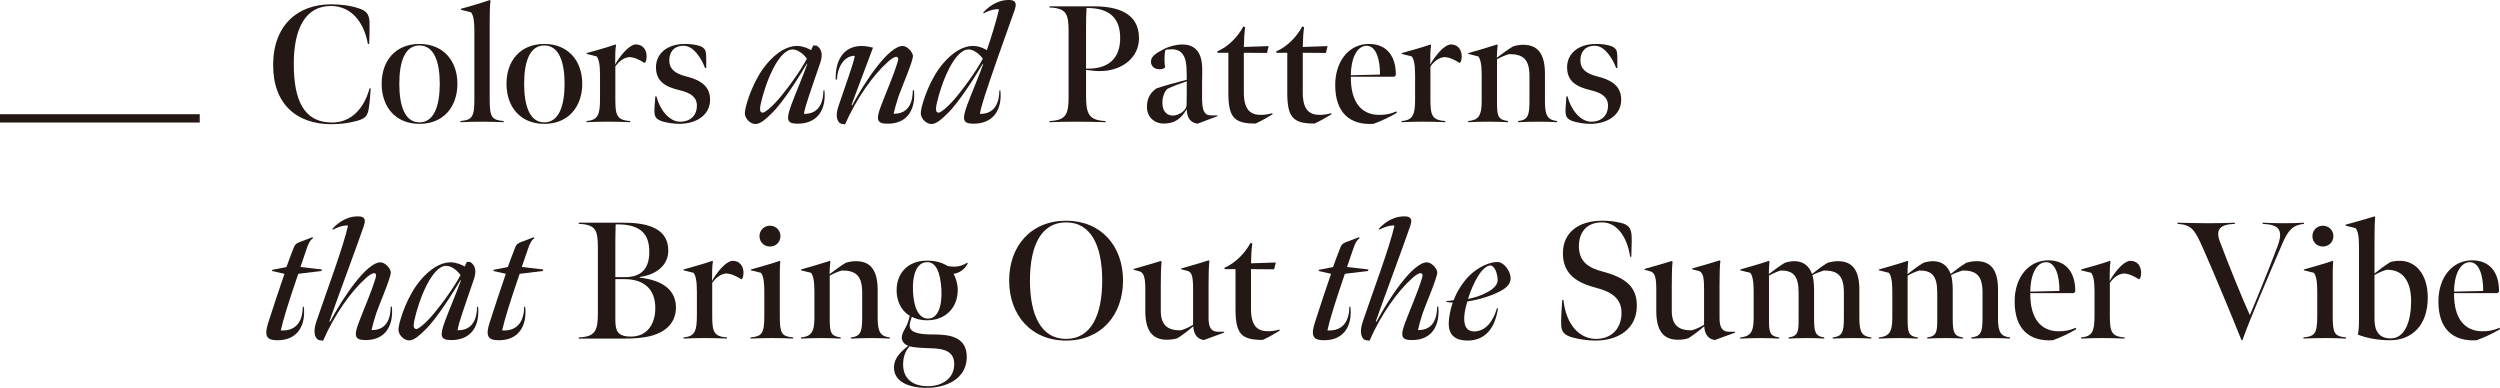
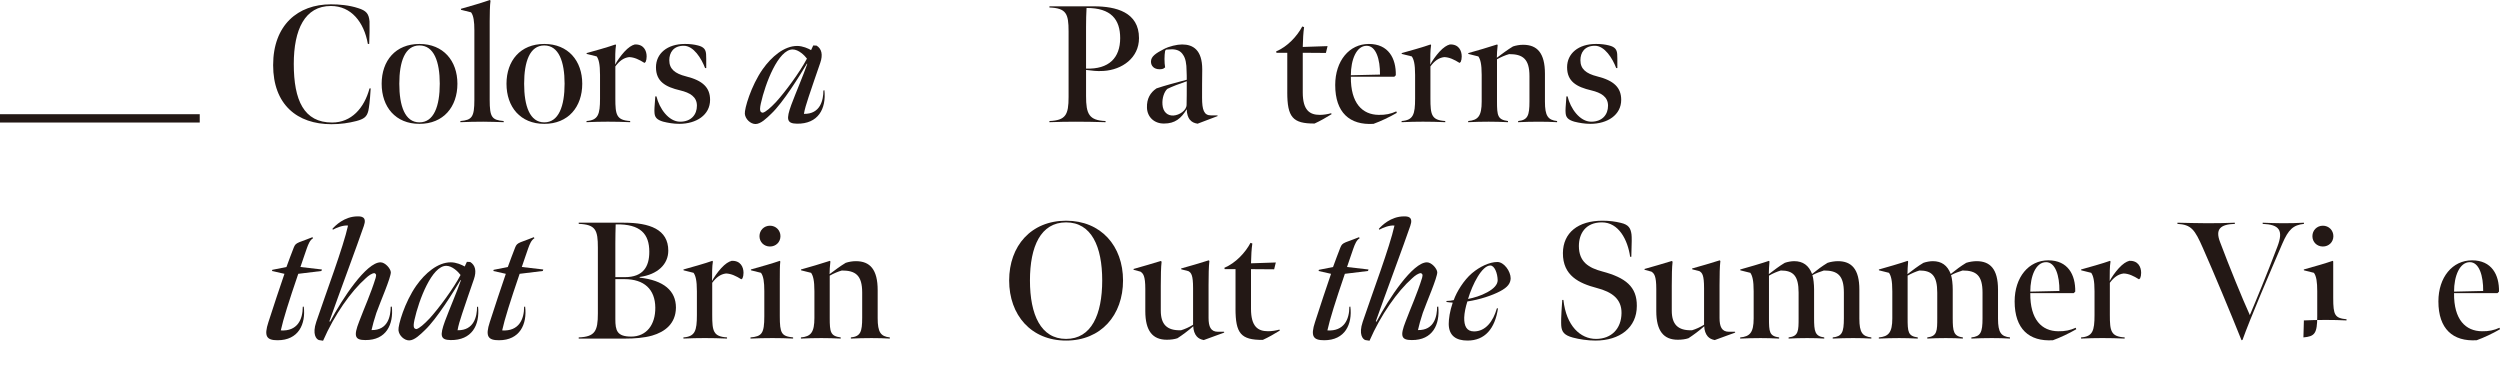
<svg xmlns="http://www.w3.org/2000/svg" id="_レイヤー_2" data-name="レイヤー 2" viewBox="0 0 300.398 46.604">
  <defs>
    <style>
      .cls-1 {
        fill: #231815;
      }
    </style>
  </defs>
  <g id="TEX">
    <g>
      <g>
        <path class="cls-1" d="M32.82,7.822c0-4.801,2.961-7.302,6.942-7.302.98,0,2.2.1,3.281.46.96.3,1.28.66,1.36,1.6.02.36,0,2.12-.04,2.7h-.16c-.46-2.621-2-4.561-4.441-4.561-3.141,0-4.461,2.841-4.461,6.962,0,4.381,1.22,7.042,4.601,7.042,2.321,0,3.861-1.72,4.501-4.101h.14c-.1,1.66-.2,2.281-.28,2.681-.18.76-.56,1-1.44,1.24-.94.24-1.88.38-3.0.38-4.121,0-7.002-2.361-7.002-7.102Z" />
        <path class="cls-1" d="M45.86,10.062c0-2.76,1.66-4.781,4.541-4.781s4.561,2.041,4.561,4.781c0,2.781-1.68,4.821-4.561,4.821s-4.541-2.04-4.541-4.821ZM52.842,10.062c0-2.66-.7-4.601-2.441-4.601-1.74,0-2.42,1.94-2.42,4.601,0,2.681.68,4.641,2.42,4.641,1.74,0,2.441-1.96,2.441-4.641Z" />
        <path class="cls-1" d="M58.841,12.002c0,2.081.26,2.421,1.68,2.541v.14c-.84-.02-1.5-.06-2.46-.06-.98,0-1.801.02-2.741.06v-.14c1.38-.12,1.68-.46,1.68-2.541V3.661c0-1.08-.1-1.8-.4-2.18l-1.2-.3-.02-.12c.9-.24,2.881-.84,3.481-1.06l.08.08c-.08.5-.1,1.7-.1,2.501v9.422Z" />
        <path class="cls-1" d="M60.86,10.062c0-2.76,1.66-4.781,4.541-4.781s4.561,2.041,4.561,4.781c0,2.781-1.68,4.821-4.561,4.821s-4.541-2.04-4.541-4.821ZM67.841,10.062c0-2.66-.7-4.601-2.441-4.601-1.74,0-2.42,1.94-2.42,4.601,0,2.681.68,4.641,2.42,4.641,1.74,0,2.441-1.96,2.441-4.641Z" />
        <path class="cls-1" d="M70.479,6.381c.74-.2,2.72-.76,3.481-1.04l.06.08c-.1.58-.1,1.52-.1,2.34.2-.4.66-1.06,1.1-1.54.48-.52.88-.78,1.26-.88,1.06-.04,1.42.74,1.42,1.44,0,.28-.04.46-.12.66l-.14.12c-.64-.4-1.22-.68-1.84-.7-.7.08-1.22.52-1.66,1.12v3.861c0,1.94.12,2.601,1.781,2.7v.14c-1-.04-1.72-.06-2.681-.06s-1.58.02-2.561.06v-.14c1.4-.1,1.62-.8,1.62-2.68v-2.861c0-1.32-.16-1.881-.4-2.221l-1.2-.3-.02-.1Z" />
        <path class="cls-1" d="M79.7,14.623c-.82-.24-1.04-.56-1.06-1.14-.02-.24,0-.6.1-1.901h.14c.34,1.44,1.46,3.041,2.841,3.041,1.34,0,2.02-.86,2.02-1.92,0-1.08-.84-1.56-2-1.84-1.8-.42-2.92-1.08-2.92-2.781,0-1.64,1.34-2.801,3.481-2.801.6,0,1.1.06,1.56.18.72.18.94.5.98,1.04.02.26.02.64.02,1.68h-.14c-.44-1.16-1.38-2.681-2.561-2.681-1.26,0-1.74.84-1.74,1.74,0,1.04.66,1.6,2.02,1.94,2.0.5,2.881,1.34,2.881,2.821,0,1.82-1.66,2.881-3.701,2.881-.68,0-1.38-.12-1.92-.26Z" />
        <path class="cls-1" d="M90.779,14.903c-.58,0-1.22-.58-1.28-1.22-.06-.6.74-3.361,2.14-5.361,1.06-1.5,2.581-2.801,4.141-2.801.68,0,1.32.3,1.68.5l.26-.56.4.02c.62.38.78,1.1.44,2.08-.6,1.76-.86,2.46-1.4,4.101-.26.78-.48,1.5-.56,2.021,2.0.04,2.341-1.7,2.341-2.801l.12-.04c.24,2.24-.76,4.061-3.301,4.021-1.24-.02-1.3-.54-.68-2.26.6-1.6,1.46-3.581,1.92-4.921l-.04-.04c-.84,1.42-2.861,4.681-4.281,6.021-.56.54-1.26,1.24-1.9,1.24ZM96.961,7.042c-.28-.38-1-1.1-1.72-1.1-1.72,0-3.281,4.061-3.821,6.501-.22,1,0,1.06.24,1.1.34-.08.92-.58,1.581-1.28,1.08-1.18,2.861-3.581,3.721-5.221Z" />
-         <path class="cls-1" d="M109.821,10.842c.22,2.14-.66,4.041-3.181,4.021-1.26,0-1.44-.46-.74-2.24.64-1.7,1.38-3.301,1.98-5.241.12-.44,0-.48-.14-.56-.3,0-.7.28-1.06.62-1.76,1.561-3.761,4.381-5.141,7.502l-.48-.08c-.28-.08-.82-.66-.3-2.14.82-2.421,1.76-4.981,1.96-6.021-1.38-.02-2.14,1.58-2.14,2.821l-.16.06c-.08-2.441,1.02-4.061,3.121-4.061.4,0,.88.08,1.36.2l-2.581,6.881.08.06c1.48-2.801,4.361-7.142,6.061-7.142.56,0,1.2.74,1.24,1.18.02.64-1.26,3.561-1.74,4.901-.24.72-.48,1.58-.58,2.061,2.0.04,2.301-1.72,2.301-2.801l.14-.02Z" />
-         <path class="cls-1" d="M118.58,6.021c.4-1.12,1.22-3.781,1.46-4.901-.64-.08-1.44.26-1.84.48l-.06-.1c.34-.36,1.44-1.5,3.041-1.5.42,0,1.14.02.76,1.14-1.54,4.281-2.861,8.062-3.641,10.462-.24.78-.48,1.561-.56,2.081,2.0.04,2.341-1.7,2.341-2.801l.12-.04c.24,2.24-.76,4.061-3.301,4.021-1.24-.02-1.3-.54-.68-2.26.6-1.6,1.46-3.581,1.92-4.921l-.04-.04c-.84,1.42-2.881,4.701-4.301,6.041-.54.52-1.24,1.22-1.88,1.22-.58,0-1.22-.58-1.28-1.22-.06-.6.74-3.361,2.14-5.361,1.06-1.5,2.581-2.801,4.141-2.801.7,0,1.28.28,1.66.5ZM116.38,5.941c-1.72,0-3.281,4.061-3.821,6.501-.22,1,0,1.06.24,1.1.34-.08.92-.58,1.581-1.28,1.08-1.18,2.861-3.581,3.721-5.221-.28-.38-1-1.1-1.72-1.1Z" />
        <path class="cls-1" d="M126.099,14.543c1.96-.08,2.301-.76,2.301-2.881V3.761c0-2.12-.28-2.781-2.301-2.861v-.14h5.341c2.661,0,5.421.7,5.421,3.821,0,2.381-2.04,3.801-4.241,3.941-.92.06-1.32-.04-2.12-.12v3.141c0,2.14.34,2.92,2.341,3v.14c-1.52-.04-2.24-.06-3.581-.06-1.26,0-1.86.02-3.161.06v-.14ZM134.6,4.581c0-2.22-1.08-3.641-4.041-3.621-.04.76-.06,1.44-.06,2.281v5.001c2.76.1,4.101-1.3,4.101-3.661Z" />
        <path class="cls-1" d="M137.819,12.943c-.04-1.08.4-1.82,1.14-2.321,1-.34,2.36-.7,3.641-1.04,0-.24,0-.8-.02-1.02,0-.94-.14-1.56-.4-1.94-.3-.5-.74-.68-1.34-.7-.2,0-.52.02-.72.04l-.12.14c-.1.6-.1,1.38,0,2l-.24.16c-.1.04-.28.06-.42.06-.68,0-1.04-.4-1.04-.92,0-.62.58-1,1.54-1.5.64-.34,1.58-.56,2.2-.56,1.32,0,2.42.66,2.42,3.001,0,1.1-.04,2.5-.02,3.401,0,1.48.24,2.12,1.06,2.12h.78l.04.08-2.421.92c-.42-.08-.68-.18-.96-.52-.16-.22-.34-.64-.34-1.22-.68,1.12-1.42,1.72-2.72,1.72-1.16.02-2.021-.76-2.061-1.9ZM142.58,12.583c.02-.6.02-1.52.02-2.821-.94.32-1.76.64-2.34.92-.36.34-.64,1.08-.58,1.88.06.9.62,1.36,1.32,1.32s1.58-.6,1.58-1.3Z" />
-         <path class="cls-1" d="M147.599,11.082v-4.741h-1.3l-.04-.16c1.36-.58,2.521-1.82,3.141-3l.22.08c-.1.68-.14,1.48-.16,2.381l2.98-.1-.2.82-2.781-.02v4.761c0,2.16.84,2.701,2.06,2.701.44,0,.94-.08,1.36-.2l.04.12c-.68.42-1.34.8-2.041,1.12-2.64.02-3.281-.78-3.281-3.761Z" />
        <path class="cls-1" d="M154.678,11.082v-4.741h-1.3l-.04-.16c1.36-.58,2.521-1.82,3.141-3l.22.08c-.1.68-.14,1.48-.16,2.381l2.98-.1-.2.82-2.781-.02v4.761c0,2.16.84,2.701,2.06,2.701.44,0,.94-.08,1.36-.2l.04.12c-.68.42-1.34.8-2.041,1.12-2.641.02-3.281-.78-3.281-3.761Z" />
        <path class="cls-1" d="M160.438,10.222c0-2.921,1.7-4.941,4.041-4.941,2.361,0,3.281,1.74,3.241,3.761l-.18.18h-5.221c-.04,3.201,1.4,4.561,3.341,4.581.82.02,1.46-.12,2.12-.42l.06.18c-.9.52-1.92,1-2.801,1.32-2.861.18-4.601-1.36-4.601-4.661ZM165.819,8.962c.02-1.821-.48-3.461-1.6-3.461-1.24,0-1.9,1.68-1.9,3.541l3.501-.08Z" />
        <path class="cls-1" d="M168.418,6.381c.74-.2,2.72-.76,3.481-1.04l.06.08c-.1.58-.1,1.52-.1,2.34.2-.4.66-1.06,1.1-1.54.48-.52.88-.78,1.26-.88,1.06-.04,1.42.74,1.42,1.44,0,.28-.04.46-.12.66l-.14.12c-.64-.4-1.22-.68-1.84-.7-.7.08-1.22.52-1.66,1.12v3.861c0,1.94.12,2.601,1.781,2.7v.14c-1-.04-1.72-.06-2.681-.06s-1.58.02-2.561.06v-.14c1.4-.1,1.62-.8,1.62-2.68v-2.861c0-1.32-.16-1.881-.4-2.221l-1.2-.3-.02-.1Z" />
        <path class="cls-1" d="M176.418,14.543c1.2-.1,1.62-.62,1.62-2.34v-3.201c0-1.32-.16-1.881-.4-2.221l-1.2-.3-.02-.1c.74-.2,2.72-.78,3.481-1.04l.06.08c-.06.42-.1,1.22-.1,1.52.56-.42,1.3-.98,1.94-1.36.36-.12.8-.2,1.22-.2,1.7,0,2.621,1,2.621,3.481v3.361c0,1.7.36,2.201,1.46,2.321v.14c-.8-.04-1.24-.06-2.201-.06-.9,0-1.64.02-2.48.06v-.14c1.16-.12,1.36-.66,1.36-2.36v-3.041c0-2.06-.8-2.641-2.44-2.641-.44.12-1.0.36-1.46.62v5.061c0,1.72.08,2.2,1.32,2.36v.14c-1-.04-1.38-.06-2.321-.06-.98,0-1.52.02-2.46.06v-.14Z" />
        <path class="cls-1" d="M189.178,14.623c-.82-.24-1.04-.56-1.06-1.14-.02-.24,0-.6.1-1.901h.14c.34,1.44,1.46,3.041,2.841,3.041,1.34,0,2.021-.86,2.021-1.92,0-1.08-.84-1.56-2-1.84-1.8-.42-2.92-1.08-2.92-2.781,0-1.64,1.34-2.801,3.481-2.801.6,0,1.1.06,1.56.18.72.18.94.5.98,1.04.02.26.02.64.02,1.68h-.14c-.44-1.16-1.38-2.681-2.561-2.681-1.26,0-1.74.84-1.74,1.74,0,1.04.66,1.6,2.02,1.94,2.0.5,2.881,1.34,2.881,2.821,0,1.82-1.66,2.881-3.701,2.881-.68,0-1.38-.12-1.92-.26Z" />
        <path class="cls-1" d="M32.26,38.683c.68-2.14,1.32-4.001,1.92-5.781l-1.5-.34.04-.14,1.7-.34c.3-.78.58-1.62.88-2.341.14-.34.24-.46.66-.64.54-.22,1.18-.42,1.58-.6l.08.12c-.38.24-.56.68-.76,1.24-.2.54-.56,1.66-.76,2.22l2.581.3-.06.18-2.781.34c-1.14,3.341-1.8,5.441-2.1,6.802,2.0.12,2.64-1.32,2.64-2.841l.12-.02c.26,2.12-.64,4.041-3.141,4.041-1.3,0-1.68-.44-1.1-2.2Z" />
        <path class="cls-1" d="M38,38.683c1.22-3.621,3.241-8.962,3.821-11.583-.62-.06-1.42.28-1.821.5l-.06-.1c.32-.36,1.42-1.5,3.041-1.5.4,0,1.14.02.74,1.14-.74,2.181-2.941,8.062-4.141,11.462l.08.06c1.48-2.801,4.361-7.141,6.062-7.141.56,0,1.2.74,1.24,1.18.02.64-1.26,3.561-1.74,4.901-.24.72-.48,1.58-.58,2.06,2.0.04,2.301-1.72,2.301-2.801l.14-.02c.22,2.14-.66,4.041-3.181,4.021-1.26,0-1.44-.46-.74-2.24.64-1.7,1.38-3.301,1.98-5.241.12-.44,0-.48-.14-.56-.3,0-.7.28-1.06.62-1.76,1.56-3.761,4.381-5.121,7.501l-.5-.08c-.32-.1-.82-.7-.32-2.18Z" />
        <path class="cls-1" d="M49.16,40.903c-.58,0-1.22-.58-1.28-1.22-.06-.6.74-3.361,2.14-5.361,1.06-1.5,2.581-2.801,4.141-2.801.68,0,1.32.3,1.68.5l.26-.56.4.02c.62.38.78,1.1.44,2.08-.6,1.76-.86,2.461-1.4,4.101-.26.78-.48,1.5-.56,2.021,2.0.04,2.341-1.7,2.341-2.801l.12-.04c.24,2.24-.76,4.061-3.301,4.021-1.24-.02-1.3-.54-.68-2.26.6-1.6,1.46-3.581,1.92-4.921l-.04-.04c-.84,1.42-2.861,4.681-4.281,6.021-.56.54-1.26,1.24-1.9,1.24ZM55.341,33.041c-.28-.38-1-1.1-1.72-1.1-1.72,0-3.281,4.061-3.821,6.501-.22,1,0,1.06.24,1.1.34-.08.92-.58,1.581-1.28,1.08-1.18,2.861-3.581,3.721-5.221Z" />
        <path class="cls-1" d="M58.859,38.683c.68-2.14,1.32-4.001,1.92-5.781l-1.5-.34.04-.14,1.7-.34c.3-.78.58-1.62.88-2.341.14-.34.24-.46.66-.64.54-.22,1.18-.42,1.58-.6l.08.12c-.38.24-.56.68-.76,1.24-.2.54-.56,1.66-.76,2.22l2.581.3-.06.18-2.781.34c-1.14,3.341-1.8,5.441-2.1,6.802,2.0.12,2.64-1.32,2.64-2.841l.12-.02c.26,2.12-.64,4.041-3.141,4.041-1.3,0-1.68-.44-1.1-2.2Z" />
        <path class="cls-1" d="M69.539,40.543c1.96-.08,2.301-.76,2.301-2.881v-7.902c0-2.12-.26-2.781-2.301-2.861v-.14h5.421c3.101,0,5.341.8,5.341,3.361,0,1.62-1.26,2.861-3.441,3.161v.08c2.901.32,4.361,1.58,4.361,3.601-.02,1.94-1.34,2.92-2.861,3.361-.98.28-2.16.36-3.221.36h-5.601v-.14ZM75.08,33.302c2.22,0,2.94-1.28,2.94-3.041,0-2.141-1.04-3.361-4.041-3.301-.02.76-.04,1.42-.04,2.26v4.081h1.14ZM78.741,36.962c-.02-2.201-1.34-3.421-3.701-3.421h-1.1v4.801c0,1.38.2,2.101,1.9,2.101,1.84,0,2.921-1.42,2.901-3.481Z" />
        <path class="cls-1" d="M82.119,32.381c.74-.2,2.72-.76,3.481-1.04l.06.08c-.1.58-.1,1.52-.1,2.341.2-.4.66-1.06,1.1-1.541.48-.52.88-.78,1.26-.88,1.06-.04,1.42.74,1.42,1.44,0,.28-.04.46-.12.66l-.14.12c-.64-.4-1.22-.68-1.84-.7-.7.08-1.22.52-1.66,1.12v3.861c0,1.94.12,2.601,1.781,2.7v.14c-1-.04-1.72-.06-2.681-.06s-1.58.02-2.561.06v-.14c1.4-.1,1.62-.8,1.62-2.68v-2.861c0-1.32-.16-1.88-.4-2.22l-1.2-.3-.02-.1Z" />
        <path class="cls-1" d="M90.179,40.543c1.36-.12,1.66-.46,1.66-2.541v-3.021c0-1.08-.1-1.801-.4-2.2l-1.2-.3-.02-.1c.9-.24,2.881-.82,3.481-1.04l.06.08c-.06.46-.06,1.26-.06,2.18v4.381c0,2.081.2,2.421,1.6,2.561v.14c-.84-.04-1.521-.06-2.481-.06-.98,0-1.82.02-2.64.06v-.14ZM91.259,28.38c0-.7.54-1.26,1.26-1.26.72,0,1.26.56,1.26,1.26,0,.7-.54,1.24-1.26,1.24-.72,0-1.26-.54-1.26-1.24Z" />
        <path class="cls-1" d="M96.239,40.543c1.2-.1,1.62-.62,1.62-2.34v-3.201c0-1.32-.16-1.88-.4-2.22l-1.2-.3-.02-.1c.74-.2,2.72-.78,3.481-1.04l.06.08c-.06.42-.1,1.22-.1,1.52.56-.42,1.3-.98,1.94-1.36.36-.12.8-.2,1.22-.2,1.7,0,2.621,1,2.621,3.481v3.361c0,1.7.36,2.2,1.46,2.32v.14c-.8-.04-1.24-.06-2.201-.06-.9,0-1.64.02-2.48.06v-.14c1.16-.12,1.36-.66,1.36-2.36v-3.041c0-2.06-.8-2.64-2.44-2.64-.44.12-1.0.36-1.46.62v5.061c0,1.72.08,2.2,1.32,2.36v.14c-1-.04-1.38-.06-2.321-.06-.98,0-1.52.02-2.46.06v-.14Z" />
-         <path class="cls-1" d="M107.419,44.164c0-1.14.8-1.88,1.72-2.621-.46-.12-.78-.56-.78-.94,0-.64.36-.94.68-1.72.14-.4.22-.68.28-.94-.72-.4-1.541-1.38-1.58-2.941-.06-2.121,1.32-3.661,3.561-3.681,1.1-.02,1.881.22,2.561.64.26.06.54.08.84.08.52,0,1.08-.18,1.56-.5v.16c-.34.66-1,1.12-1.68,1.2.28.5.5,1.24.5,1.92,0,2.161-1.46,3.641-3.621,3.661-.84.02-1.56-.22-1.9-.42-.04.18-.12.38-.2.64-.1.44-.06.72.12.92.32.38,1.24.56,2.321.56,1.44,0,2.18.08,2.841.34.98.38,1.58,1.14,1.52,2.541-.12,2.561-2.601,3.541-4.821,3.541-1.88,0-3.921-.6-3.921-2.441ZM114.66,43.764c0-1.54-1.18-1.88-2.801-1.92-.94-.02-2.101-.08-2.561-.24-.52.56-.78,1.32-.78,2.18,0,1.781,1.22,2.621,2.961,2.621,1.84,0,3.181-1.02,3.181-2.641ZM113.12,34.782c-.12-1.98-.62-3.321-1.74-3.281-1.28.02-1.76,1.62-1.68,3.441.08,2.0.68,3.341,1.821,3.341,1.14,0,1.7-1.42,1.6-3.501Z" />
        <path class="cls-1" d="M121.259,33.702c0-4.161,2.641-7.182,6.842-7.182s6.842,3.041,6.842,7.182c0,4.161-2.641,7.221-6.842,7.221s-6.842-3.061-6.842-7.221ZM132.441,33.702c0-4.101-1.3-6.981-4.341-6.981-3.041,0-4.341,2.881-4.341,6.981s1.3,7.021,4.341,7.021c3.041,0,4.341-2.921,4.341-7.021Z" />
        <path class="cls-1" d="M143.8,40.423c-.26-.3-.4-.72-.42-1.22-.58.52-1.34,1.08-1.9,1.44-.36.12-.8.18-1.28.18-1.7,0-2.581-1.06-2.581-3.441v-2.66c0-1.6-.26-1.861-.58-2.081l-.82-.22-.02-.1c.86-.24,2.521-.72,3.281-.96l.1.08c-.08.62-.1,1.68-.1,2.901v2.98c0,1.64.72,2.421,2.44,2.361.46-.14.96-.36,1.44-.66v-4.401c0-1.58-.22-1.84-.56-2.041l-.86-.22-.02-.1c.86-.24,2.541-.72,3.321-.98l.08.08c-.08.66-.1,1.72-.1,2.881v3.961c0,1.04.26,1.66,1.12,1.66h.74l.02.1-2.46.9c-.38-.08-.62-.2-.84-.44Z" />
        <path class="cls-1" d="M148.459,37.082v-4.741h-1.3l-.04-.16c1.36-.58,2.521-1.821,3.141-3.001l.22.08c-.1.68-.14,1.48-.16,2.38l2.98-.1-.2.82-2.781-.02v4.761c0,2.16.84,2.701,2.06,2.701.44,0,.94-.08,1.36-.2l.04.12c-.68.42-1.34.8-2.041,1.12-2.641.02-3.281-.78-3.281-3.761Z" />
        <path class="cls-1" d="M158.018,38.683c.68-2.14,1.32-4.001,1.92-5.781l-1.5-.34.04-.14,1.7-.34c.3-.78.58-1.62.88-2.341.14-.34.24-.46.66-.64.54-.22,1.18-.42,1.58-.6l.08.12c-.38.24-.56.68-.76,1.24-.2.54-.56,1.66-.76,2.22l2.581.3-.06.18-2.781.34c-1.14,3.341-1.8,5.441-2.1,6.802,2.0.12,2.64-1.32,2.64-2.841l.12-.02c.26,2.12-.64,4.041-3.141,4.041-1.3,0-1.68-.44-1.1-2.2Z" />
        <path class="cls-1" d="M163.738,38.683c1.22-3.621,3.241-8.962,3.821-11.583-.62-.06-1.42.28-1.821.5l-.06-.1c.32-.36,1.42-1.5,3.041-1.5.4,0,1.14.02.74,1.14-.74,2.181-2.941,8.062-4.141,11.462l.08.06c1.48-2.801,4.361-7.141,6.062-7.141.56,0,1.2.74,1.24,1.18.02.64-1.26,3.561-1.74,4.901-.24.72-.48,1.58-.58,2.06,2.0.04,2.301-1.72,2.301-2.801l.14-.02c.22,2.14-.66,4.041-3.181,4.021-1.26,0-1.44-.46-.74-2.24.64-1.7,1.38-3.301,1.98-5.241.12-.44,0-.48-.14-.56-.3,0-.7.28-1.06.62-1.76,1.56-3.761,4.381-5.121,7.501l-.5-.08c-.32-.1-.82-.7-.32-2.18Z" />
        <path class="cls-1" d="M181.52,33.442c-.02.58-.32,1.06-1.28,1.56-.9.48-2.421,1-3.921,1.22-.22.68-.36,1.38-.38,1.94-.02,1.0.28,1.66,1.18,1.66,1.38,0,2.3-1.2,2.74-2.761l.14-.02c-.36,2.461-1.58,3.881-3.661,3.881-1.38,0-2.24-.58-2.26-1.98,0-.62.12-1.52.48-2.58-.24-.02-.58-.04-.78-.08l.06-.12c.26,0,.6-.04.84-.1.36-1.02,1.22-2.4,2.18-3.221.94-.8,2.121-1.36,3.061-1.36.82,0,1.6,1.14,1.6,1.96ZM179.959,33.662c-.02-.84-.38-1.76-.88-1.76-1,0-2.14,2.22-2.68,4.021.7-.14,1.54-.38,2.301-.8.82-.44,1.26-.94,1.26-1.46Z" />
        <path class="cls-1" d="M188.998,40.563c-1.04-.28-1.34-.68-1.4-1.42-.02-.42-.04-.86.12-3.101h.14c.34,3.121,2.04,4.681,3.921,4.681,1.84,0,3.041-1.22,3.061-3.101.02-1.68-1.12-2.541-2.981-3.021-2.12-.56-4.081-1.48-4.061-4.201.02-2.42,1.8-3.881,4.761-3.881.82,0,1.56.1,2.2.26.96.22,1.18.66,1.28,1.38.04.36.04.86-.02,2.701h-.14c-.3-2.061-1.38-4.141-3.401-4.141-1.96,0-2.76,1.36-2.76,2.841,0,1.9,1.16,2.621,2.821,3.061,2.781.74,4.161,1.821,4.141,4.141,0,2.601-2.04,4.161-4.981,4.161-.94,0-1.96-.16-2.701-.36Z" />
        <path class="cls-1" d="M205.199,40.423c-.26-.3-.4-.72-.42-1.22-.58.52-1.34,1.08-1.9,1.44-.36.12-.8.18-1.28.18-1.7,0-2.581-1.06-2.581-3.441v-2.66c0-1.6-.26-1.861-.58-2.081l-.82-.22-.02-.1c.86-.24,2.521-.72,3.281-.96l.1.08c-.08.62-.1,1.68-.1,2.901v2.98c0,1.64.72,2.421,2.44,2.361.46-.14.96-.36,1.44-.66v-4.401c0-1.58-.22-1.84-.56-2.041l-.86-.22-.02-.1c.86-.24,2.541-.72,3.321-.98l.08.08c-.08.66-.1,1.72-.1,2.881v3.961c0,1.04.26,1.66,1.12,1.66h.74l.02.1-2.46.9c-.38-.08-.62-.2-.84-.44Z" />
        <path class="cls-1" d="M212.538,32.941c.6-.46,1.3-1,1.92-1.36.34-.12.8-.2,1.12-.2,1.06,0,1.76.5,2.16,1.54.64-.52,1.2-.94,1.86-1.34.36-.12.86-.2,1.24-.2,1.62,0,2.581.92,2.581,3.421v3.481c0,1.7.38,2.14,1.44,2.26v.14c-.76-.04-1.26-.06-2.18-.06-.86,0-1.62.02-2.461.06v-.14c1.12-.12,1.34-.6,1.34-2.3v-3.081c0-2.04-.72-2.66-2.4-2.66-.5.16-.94.32-1.38.56.12.38.2,1.1.2,1.7v3.461c0,1.6.1,2.18,1.22,2.32v.14c-.6-.04-1.12-.06-2.06-.06-.92,0-1.4.02-2.22.06v-.14c1.2-.14,1.2-.78,1.2-2.36v-3.021c0-2.02-.64-2.66-2.14-2.66-.46.14-.94.34-1.42.62v5.101c0,1.66.04,2.16,1.22,2.32v.14c-1-.04-1.3-.06-2.22-.06-.94,0-1.5.02-2.46.06v-.14c1.16-.1,1.62-.58,1.62-2.28v-3.261c0-1.32-.16-1.88-.4-2.22l-1.2-.3-.02-.1c.74-.2,2.72-.78,3.461-1.04l.06.08c-.04.42-.08,1.16-.08,1.52Z" />
        <path class="cls-1" d="M229.198,32.941c.6-.46,1.3-1,1.92-1.36.34-.12.8-.2,1.12-.2,1.06,0,1.76.5,2.16,1.54.64-.52,1.2-.94,1.86-1.34.36-.12.86-.2,1.24-.2,1.62,0,2.581.92,2.581,3.421v3.481c0,1.7.38,2.14,1.44,2.26v.14c-.76-.04-1.26-.06-2.18-.06-.86,0-1.62.02-2.461.06v-.14c1.12-.12,1.34-.6,1.34-2.3v-3.081c0-2.04-.72-2.66-2.4-2.66-.5.16-.94.32-1.38.56.12.38.2,1.1.2,1.7v3.461c0,1.6.1,2.18,1.22,2.32v.14c-.6-.04-1.12-.06-2.06-.06-.92,0-1.4.02-2.22.06v-.14c1.2-.14,1.2-.78,1.2-2.36v-3.021c0-2.02-.64-2.66-2.14-2.66-.46.14-.94.34-1.42.62v5.101c0,1.66.04,2.16,1.22,2.32v.14c-1-.04-1.3-.06-2.22-.06-.94,0-1.5.02-2.46.06v-.14c1.16-.1,1.62-.58,1.62-2.28v-3.261c0-1.32-.16-1.88-.4-2.22l-1.2-.3-.02-.1c.74-.2,2.72-.78,3.461-1.04l.06.08c-.04.42-.08,1.16-.08,1.52Z" />
        <path class="cls-1" d="M242.077,36.222c0-2.921,1.7-4.941,4.041-4.941,2.361,0,3.281,1.74,3.241,3.761l-.18.18h-5.221c-.04,3.201,1.4,4.561,3.341,4.581.82.02,1.46-.12,2.12-.42l.06.18c-.9.52-1.92,1-2.801,1.32-2.861.18-4.601-1.36-4.601-4.661ZM247.458,34.962c.02-1.82-.48-3.461-1.6-3.461-1.24,0-1.9,1.68-1.9,3.541l3.501-.08Z" />
        <path class="cls-1" d="M250.057,32.381c.74-.2,2.721-.76,3.481-1.04l.06.08c-.1.58-.1,1.52-.1,2.341.2-.4.66-1.06,1.1-1.541.48-.52.88-.78,1.26-.88,1.06-.04,1.42.74,1.42,1.44,0,.28-.04.46-.12.66l-.14.12c-.64-.4-1.22-.68-1.84-.7-.7.08-1.22.52-1.66,1.12v3.861c0,1.94.12,2.601,1.781,2.7v.14c-1-.04-1.72-.06-2.681-.06s-1.58.02-2.561.06v-.14c1.4-.1,1.62-.8,1.62-2.68v-2.861c0-1.32-.16-1.88-.4-2.22l-1.2-.3-.02-.1Z" />
        <path class="cls-1" d="M264.698,29.801c-.98-2.22-1.38-2.801-3.061-2.901v-.14c1.16.02,2.281.06,3.381.06,1.3,0,2.16,0,3.521-.06v.14c-1.74.06-2.381.62-1.781,2.18,1.12,2.981,2.681,6.802,3.581,8.782.74-1.74,2.021-4.821,3.301-8.202.78-2.02.22-2.68-1.76-2.76v-.14c.92.02,1.08.06,2.2.06,1.04,0,1.781,0,2.761-.06v.14c-1.28.14-1.861.66-2.601,2.381-1.58,3.681-3.861,8.982-4.781,11.562l-.12.04c-1.18-2.96-3.421-8.342-4.641-11.082Z" />
-         <path class="cls-1" d="M276.777,40.543c1.36-.12,1.66-.46,1.66-2.541v-3.021c0-1.08-.1-1.801-.4-2.2l-1.2-.3-.02-.1c.9-.24,2.881-.82,3.481-1.04l.06.08c-.06.46-.06,1.26-.06,2.18v4.381c0,2.081.2,2.421,1.6,2.561v.14c-.84-.04-1.521-.06-2.481-.06-.98,0-1.82.02-2.64.06v-.14ZM277.857,28.38c0-.7.54-1.26,1.26-1.26.72,0,1.26.56,1.26,1.26,0,.7-.54,1.24-1.26,1.24-.72,0-1.26-.54-1.26-1.24Z" />
-         <path class="cls-1" d="M285.317,29.281v3.581c.6-.48,1.3-1,1.92-1.38.36-.1.7-.14,1.16-.14,1.76,0,3.321,1.48,3.321,4.421,0,3.341-1.92,5.121-4.541,5.121-1.34,0-2.801-.24-3.861-.68.1-.4.14-.9.14-2.081v-8.502c0-1.32-.16-1.881-.4-2.201l-1.2-.3-.02-.12c.84-.22,2.721-.76,3.501-1l.06.08c-.06.58-.08,2.06-.08,3.201ZM289.718,36.182c0-2.44-1.04-3.841-2.981-3.761-.52.16-.98.38-1.42.62v5.341c0,1.46.62,2.281,1.94,2.281,1.76,0,2.461-2.14,2.461-4.481Z" />
+         <path class="cls-1" d="M276.777,40.543c1.36-.12,1.66-.46,1.66-2.541v-3.021c0-1.08-.1-1.801-.4-2.2l-1.2-.3-.02-.1c.9-.24,2.881-.82,3.481-1.04l.06.08v4.381c0,2.081.2,2.421,1.6,2.561v.14c-.84-.04-1.521-.06-2.481-.06-.98,0-1.82.02-2.64.06v-.14ZM277.857,28.38c0-.7.54-1.26,1.26-1.26.72,0,1.26.56,1.26,1.26,0,.7-.54,1.24-1.26,1.24-.72,0-1.26-.54-1.26-1.24Z" />
        <path class="cls-1" d="M292.996,36.222c0-2.921,1.7-4.941,4.041-4.941,2.361,0,3.281,1.74,3.241,3.761l-.18.18h-5.221c-.04,3.201,1.4,4.561,3.341,4.581.82.02,1.46-.12,2.12-.42l.06.18c-.9.52-1.92,1-2.801,1.32-2.861.18-4.601-1.36-4.601-4.661ZM298.377,34.962c.02-1.82-.48-3.461-1.6-3.461-1.24,0-1.9,1.68-1.9,3.541l3.501-.08Z" />
      </g>
      <rect class="cls-1" y="13.723" width="24" height="1" />
    </g>
  </g>
</svg>